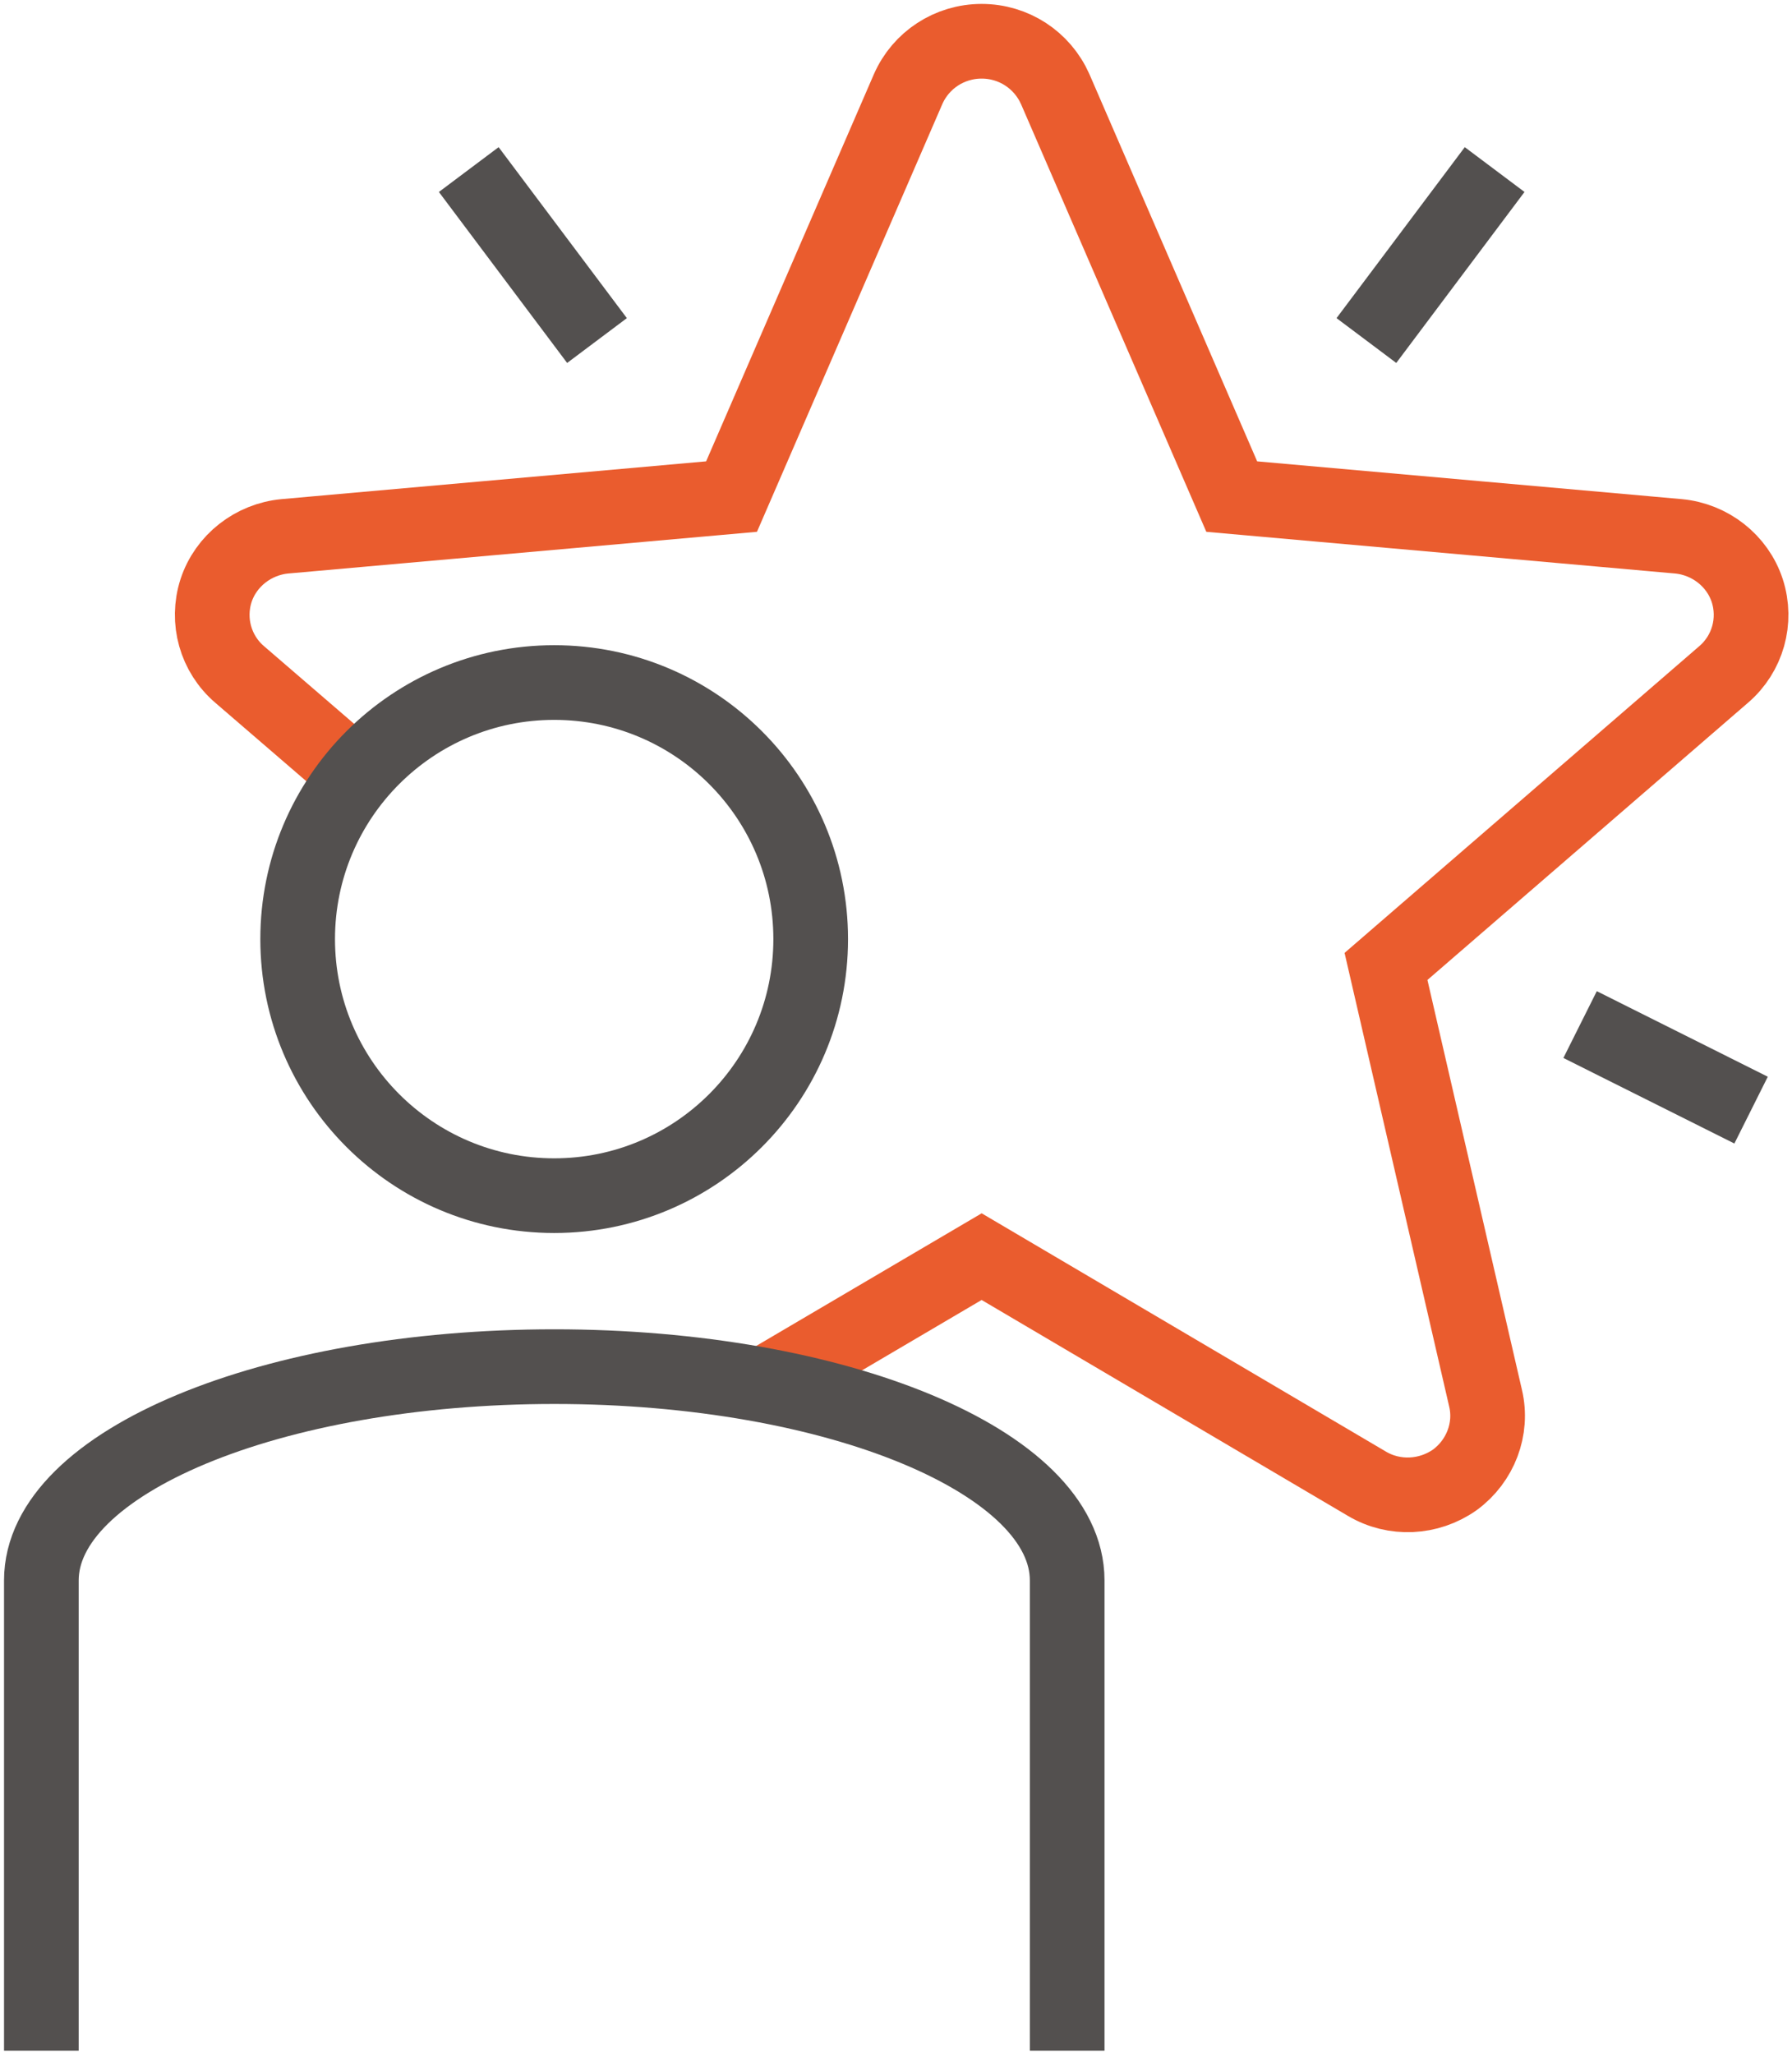
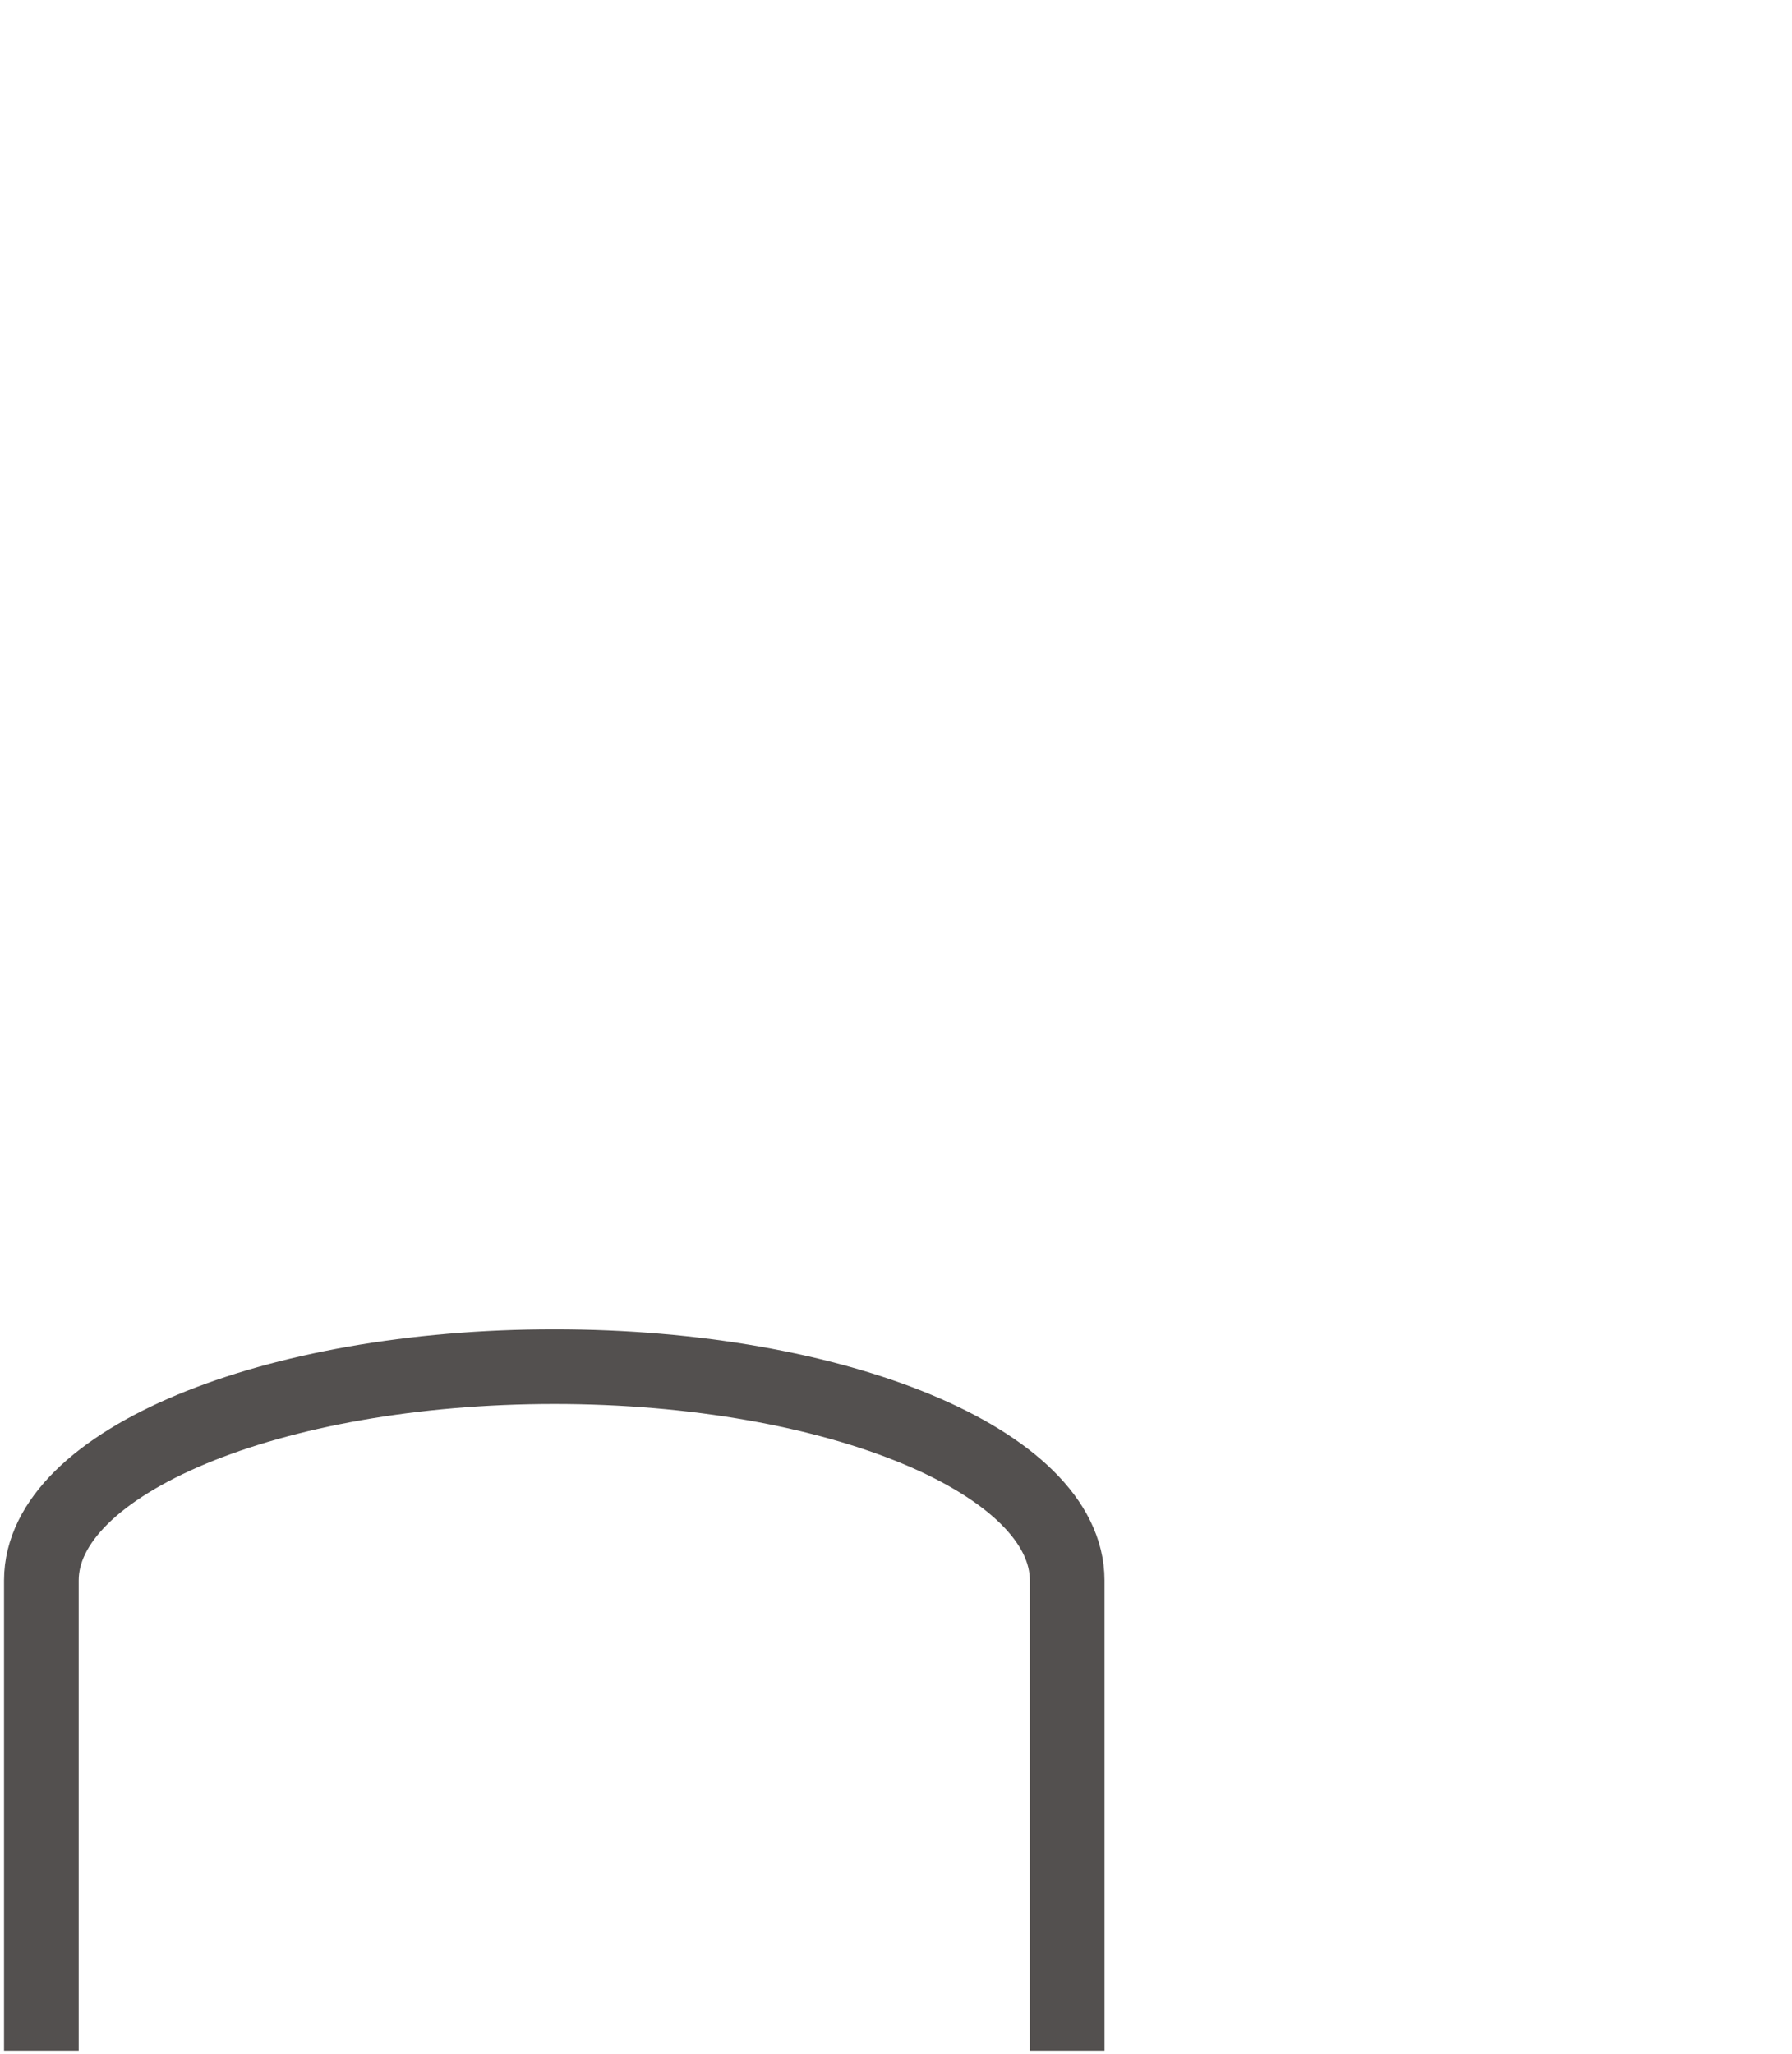
<svg xmlns="http://www.w3.org/2000/svg" width="48" height="55" viewBox="0 0 48 55" fill="none">
  <g clip-path="url(#clip0_798_2657)">
-     <path d="M9.554 20.764L6.417 18.061C5.776 17.511 5.525 16.629 5.787 15.817C6.05 15.015 6.782 14.443 7.631 14.363L19.595 13.299L24.324 2.388C24.666 1.608 25.435 1.105 26.294 1.105C27.154 1.105 27.919 1.608 28.265 2.388L32.993 13.299L44.958 14.363C45.806 14.443 46.539 15.015 46.801 15.817C47.064 16.629 46.812 17.511 46.171 18.061L37.125 25.882L39.792 37.446C39.986 38.269 39.654 39.129 38.969 39.632C38.27 40.124 37.344 40.171 36.611 39.734L26.294 33.654L20.454 37.089" stroke="#EA5C2E" stroke-width="2" stroke-miterlimit="10" />
-     <path d="M40.035 4.541L36.6 9.12" stroke="#53504F" stroke-width="2" stroke-miterlimit="10" />
    <path d="M28.585 54.918V42.324C28.585 39.162 22.433 36.6 14.847 36.6C7.26 36.6 1.108 39.162 1.108 42.324V54.918" stroke="#53504F" stroke-width="2" stroke-miterlimit="10" />
-     <path d="M14.844 32.021C18.639 32.021 21.715 28.945 21.715 25.15C21.715 21.355 18.639 18.279 14.844 18.279C11.05 18.279 7.973 21.355 7.973 25.15C7.973 28.945 11.05 32.021 14.844 32.021Z" stroke="#53504F" stroke-width="2" stroke-miterlimit="10" />
-     <path d="M12.556 4.541L15.991 9.12" stroke="#53504F" stroke-width="2" stroke-miterlimit="10" />
-     <path d="M46.904 29.73L42.324 27.439" stroke="#53504F" stroke-width="2" stroke-miterlimit="10" />
  </g>
  <defs>
    <clipPath id="clip0_798_2657">
      <rect width="48.009" height="54.918" fill="white" />
    </clipPath>
  </defs>
</svg>